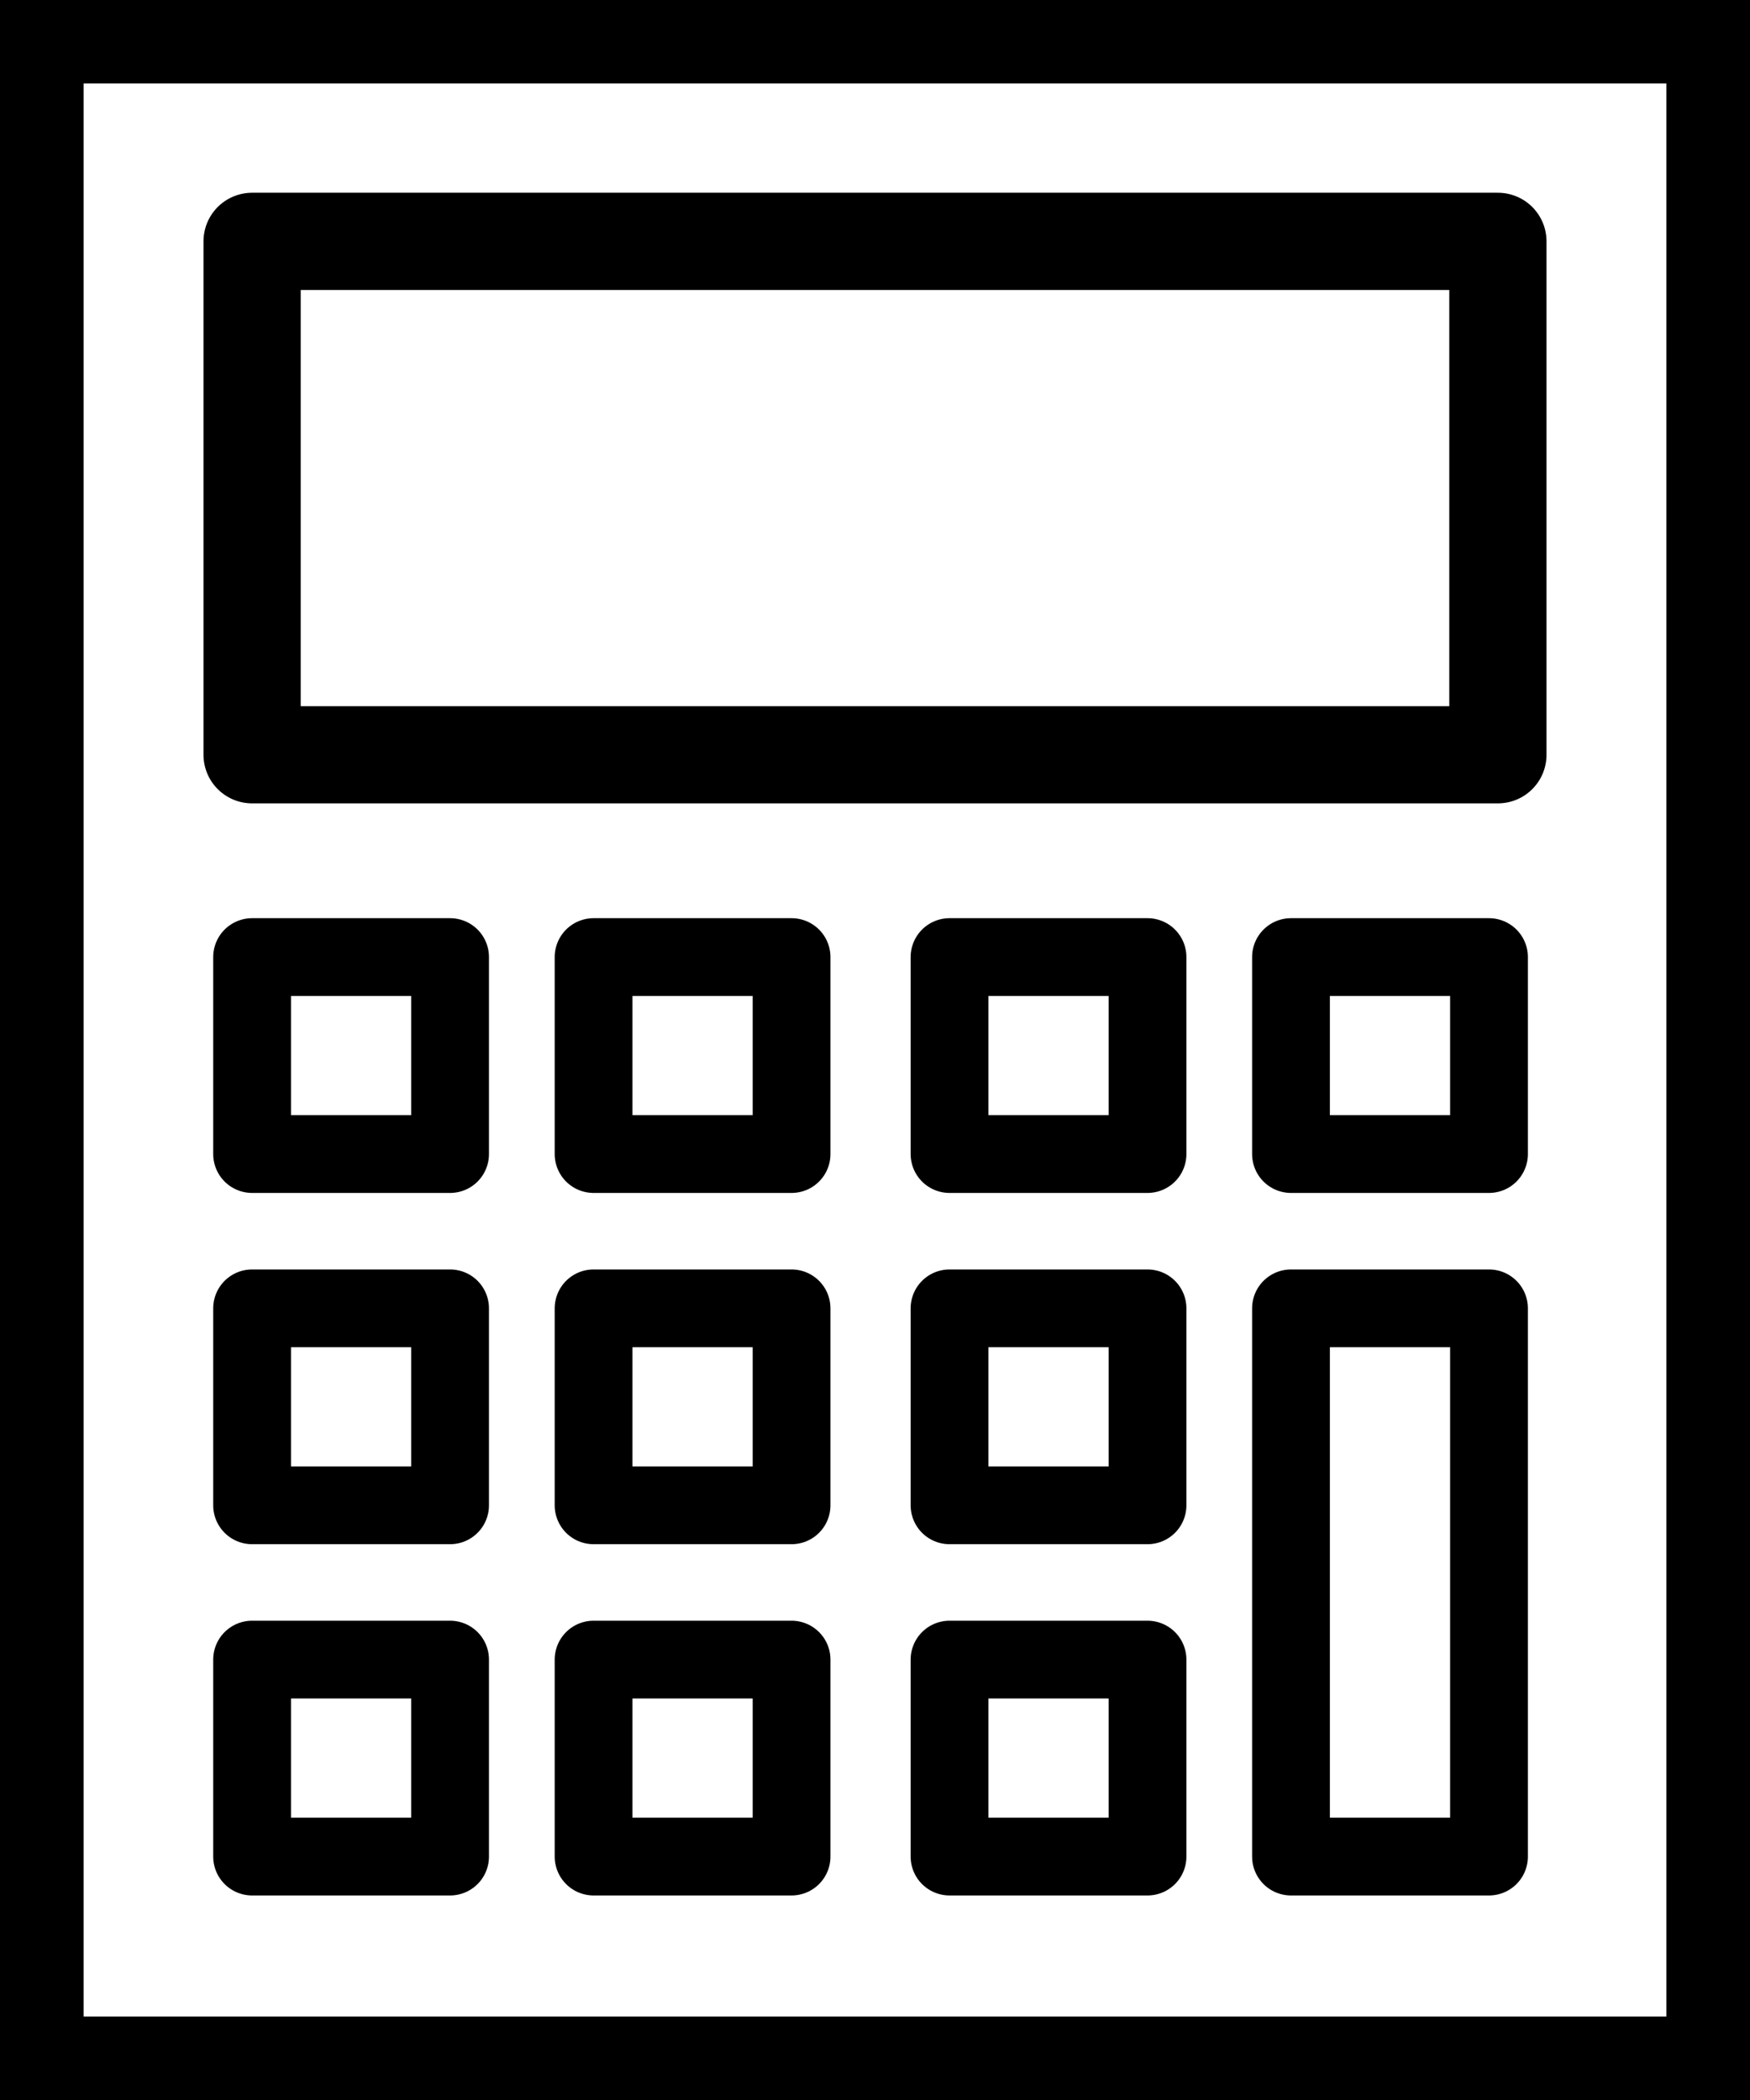
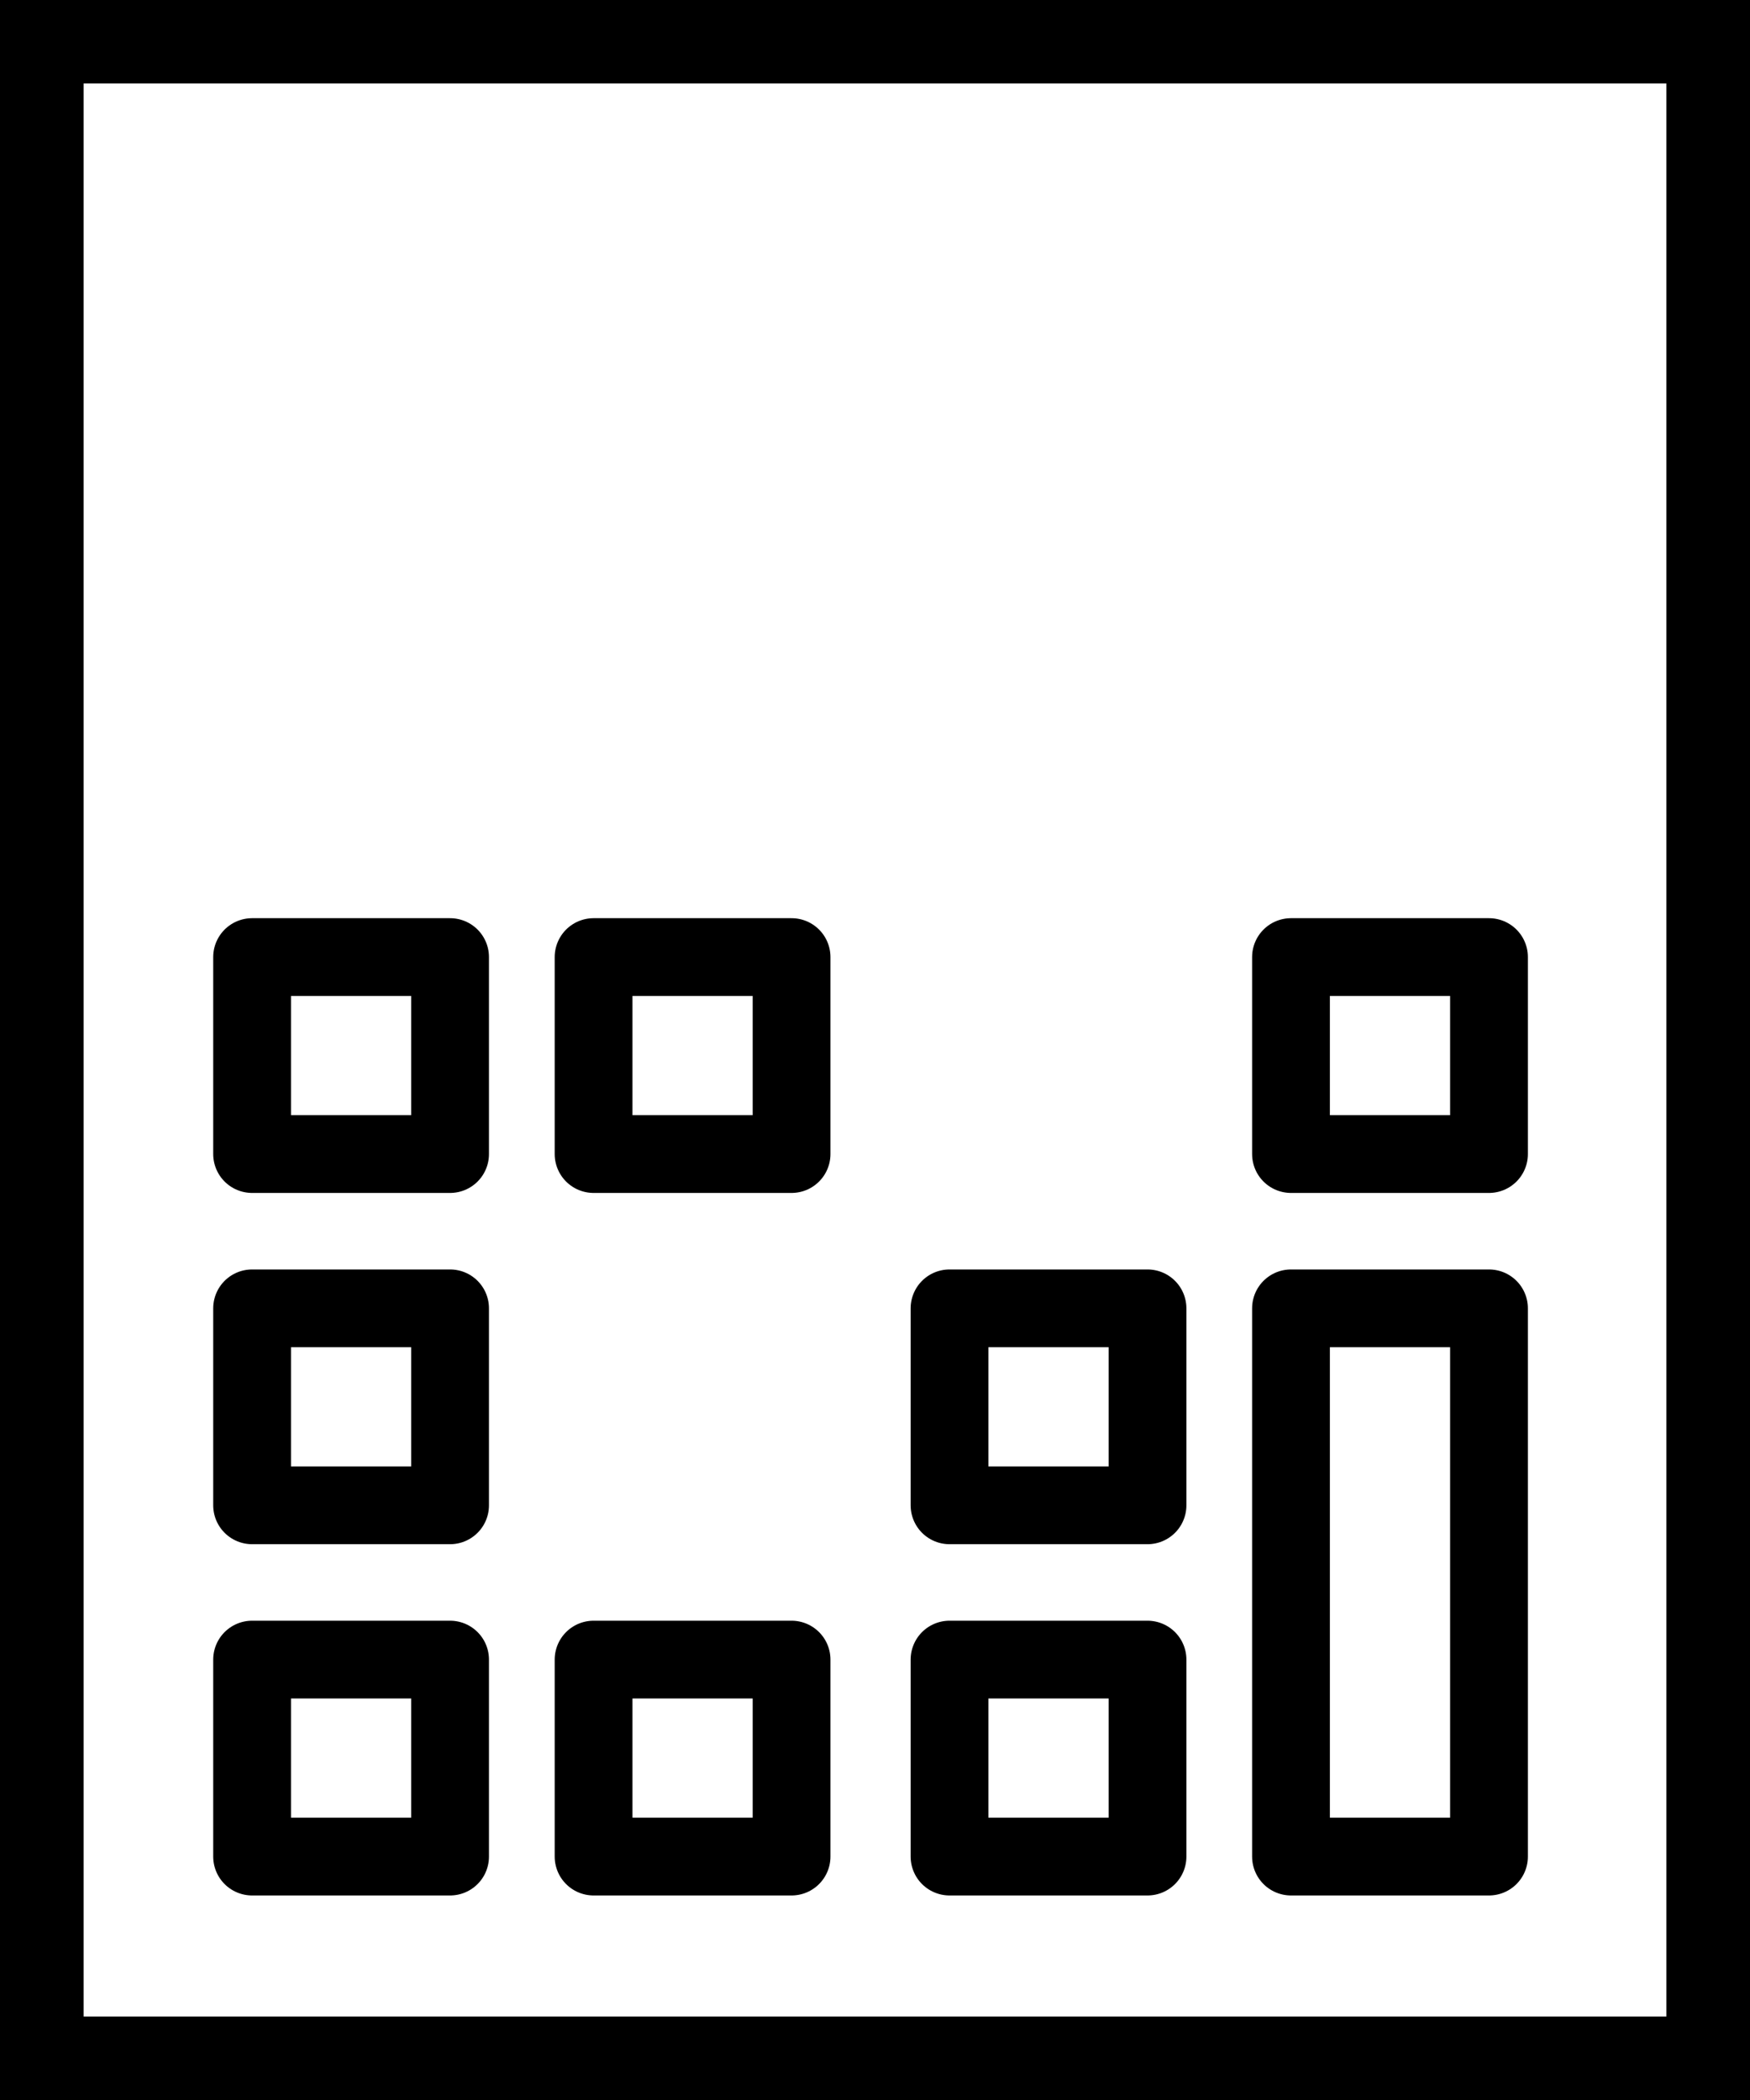
<svg xmlns="http://www.w3.org/2000/svg" width="90" height="108" viewBox="0 0 90 108" fill="none">
  <rect x="0" y="0" width="90" height="108" fill="#808080" stroke="none" />
  <g clip-path="url(#clip0_143_110)">
    <path d="M88.699 1.294H1.301V106.706H88.699V1.294Z" fill="white" stroke="black" stroke-width="6" stroke-linecap="round" stroke-linejoin="round" />
-     <path d="M77.035 12.413H12.965V38.816H77.035V12.413Z" fill="white" stroke="black" stroke-width="5" stroke-linecap="round" stroke-linejoin="round" />
    <path d="M30.527 59.351H40.709V49.221H30.527V59.351Z" fill="white" stroke="black" stroke-width="4" stroke-linecap="round" stroke-linejoin="round" />
    <path d="M12.965 59.351H23.147V49.221H12.965L12.965 59.351Z" fill="white" stroke="black" stroke-width="4" stroke-linecap="round" stroke-linejoin="round" />
    <path d="M66.394 59.351H76.577V49.221H66.394V59.351Z" fill="white" stroke="black" stroke-width="4" stroke-linecap="round" stroke-linejoin="round" />
-     <path d="M48.833 59.351H59.015V49.221H48.833V59.351Z" fill="white" stroke="black" stroke-width="4" stroke-linecap="round" stroke-linejoin="round" />
-     <path d="M30.527 77.416H40.709V67.286H30.527V77.416Z" fill="white" stroke="black" stroke-width="4" stroke-linecap="round" stroke-linejoin="round" />
    <path d="M12.965 77.416H23.147V67.286H12.965L12.965 77.416Z" fill="white" stroke="black" stroke-width="4" stroke-linecap="round" stroke-linejoin="round" />
    <path d="M66.394 95.481H76.577V67.286H66.394V95.481Z" fill="white" stroke="black" stroke-width="4" stroke-linecap="round" stroke-linejoin="round" />
    <path d="M48.833 77.416H59.015V67.286H48.833V77.416Z" fill="white" stroke="black" stroke-width="4" stroke-linecap="round" stroke-linejoin="round" />
    <path d="M30.527 95.481H40.709V85.351H30.527V95.481Z" fill="white" stroke="black" stroke-width="4" stroke-linecap="round" stroke-linejoin="round" />
    <path d="M12.965 95.481H23.147V85.351H12.965L12.965 95.481Z" fill="white" stroke="black" stroke-width="4" stroke-linecap="round" stroke-linejoin="round" />
    <path d="M48.833 95.481H59.015V85.351H48.833V95.481Z" fill="white" stroke="black" stroke-width="4" stroke-linecap="round" stroke-linejoin="round" />
  </g>
  <defs>
    <clipPath id="clip0_143_110">
      <rect width="90" height="108" fill="white" />
    </clipPath>
  </defs>
</svg>